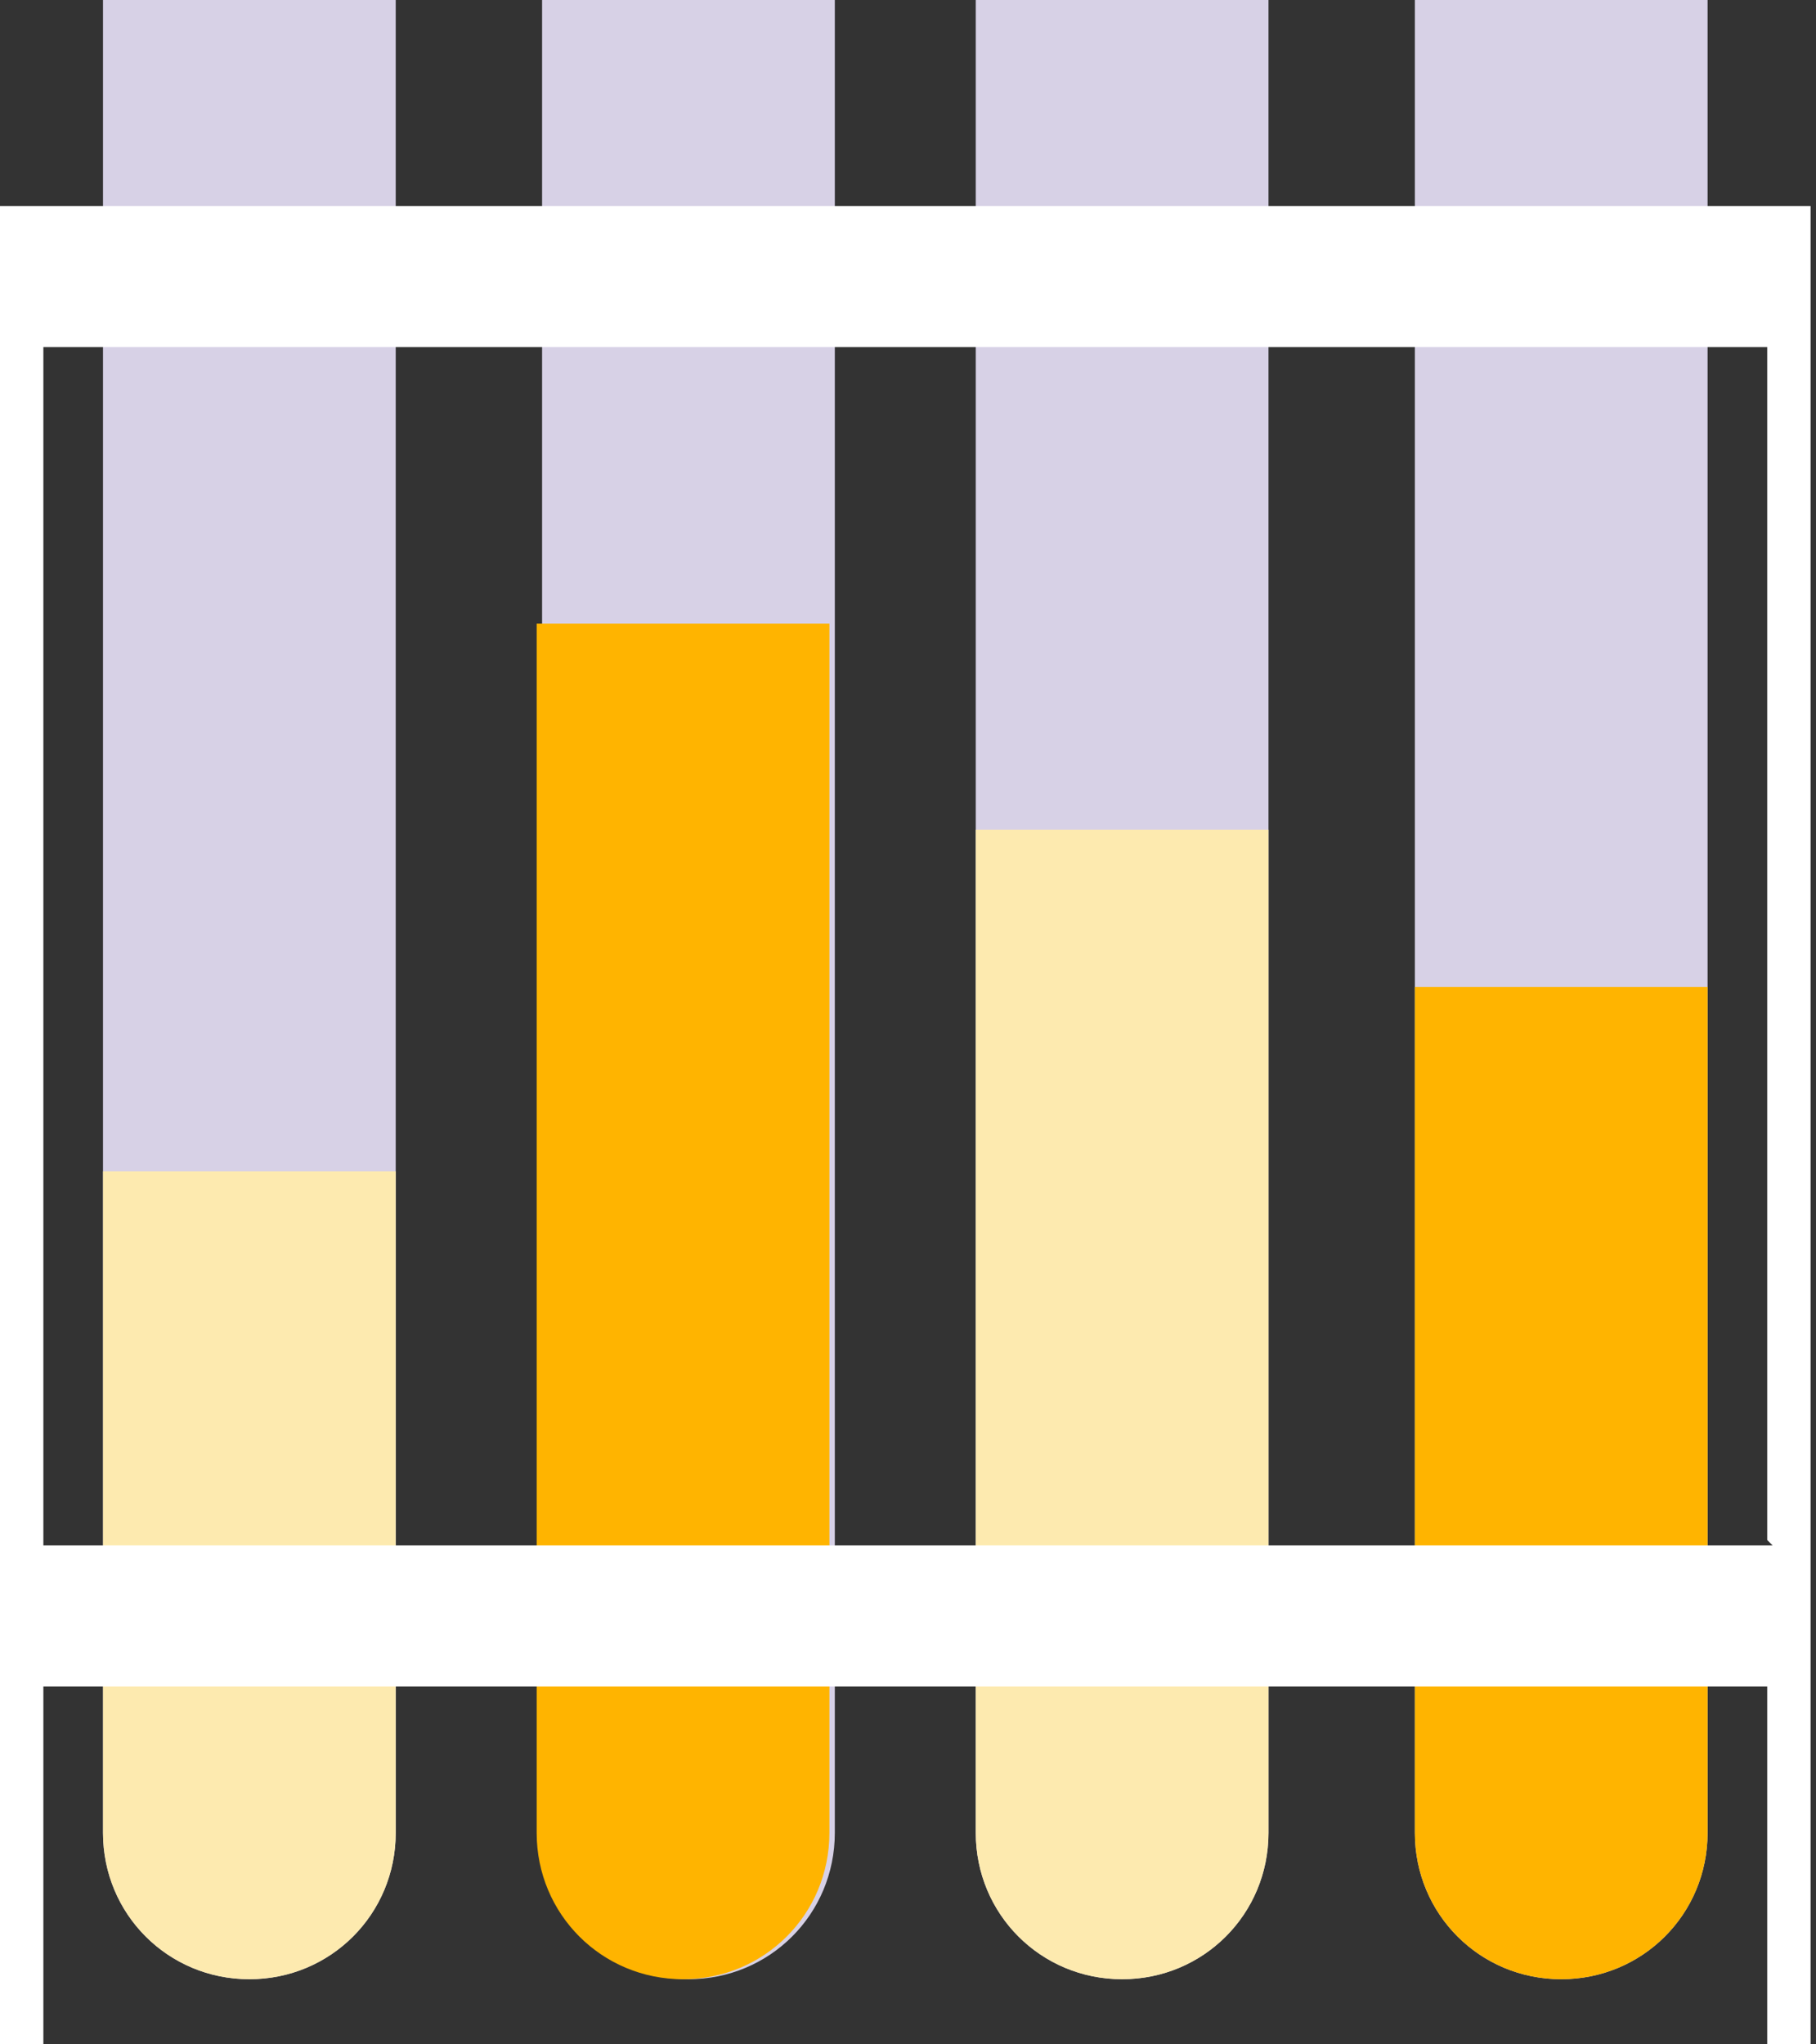
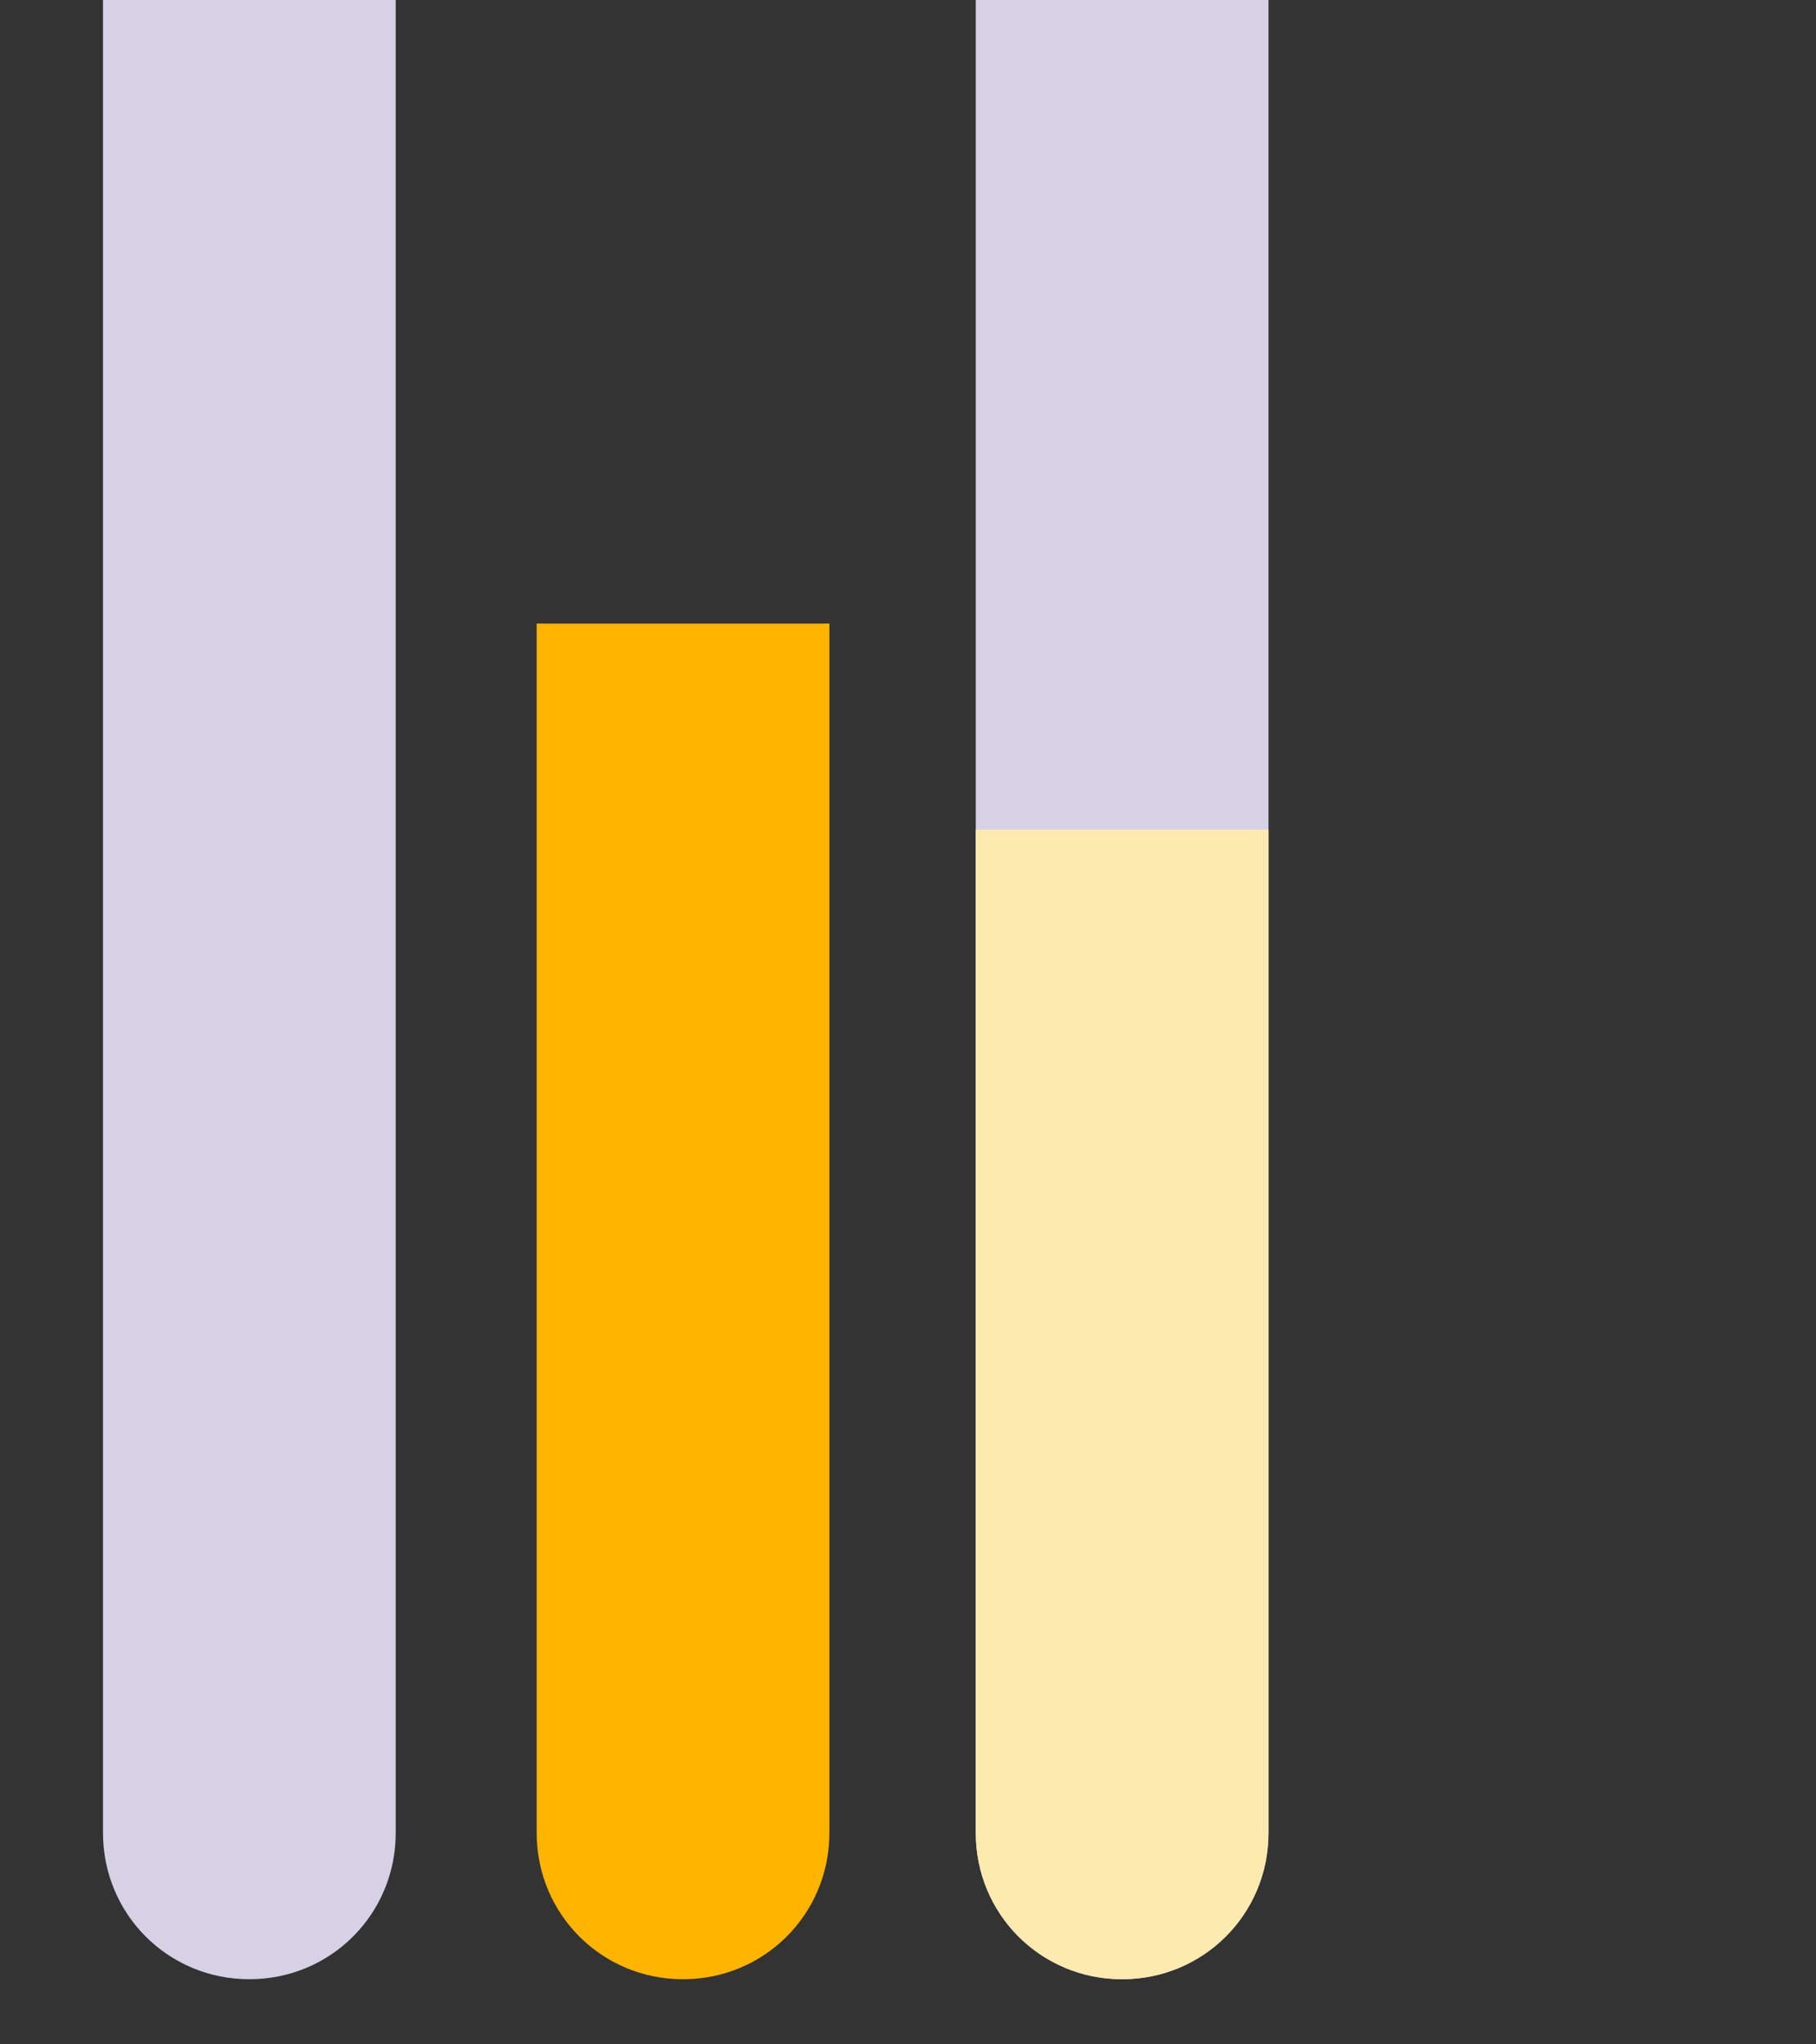
<svg xmlns="http://www.w3.org/2000/svg" viewBox="0 0 33.5 37.7" width="100%" style="vertical-align: middle; max-width: 100%; width: 100%;">
  <rect x="0" y="0" width="33.5" height="37.7" fill="#333333" stroke="none" />
  <path d="M7.3,0v33.8c0,1.5-1.2,2.7-2.7,2.7s-2.7-1.2-2.7-2.7V0h5.3Z" style="stroke-width: 0px;" fill="rgb(215, 209, 230)">
   </path>
-   <path d="M15.4,0v33.8c0,1.5-1.2,2.7-2.7,2.7s-2.7-1.2-2.7-2.7V0h5.3Z" style="stroke-width: 0px;" fill="rgb(215, 209, 230)">
-    </path>
  <path d="M23.4,0v33.8c0,1.5-1.2,2.7-2.7,2.7s-2.7-1.2-2.7-2.7V0h5.3Z" style="stroke-width: 0px;" fill="rgb(215, 209, 230)">
-    </path>
-   <path d="M31.5,0v33.8c0,1.5-1.2,2.7-2.7,2.7s-2.7-1.2-2.7-2.7V0h5.3Z" style="stroke-width: 0px;" fill="rgb(215, 209, 230)">
-    </path>
-   <path d="M2,21.6h5.3v12.2c0,1.5-1.2,2.7-2.7,2.7s-2.7-1.2-2.7-2.7v-12.2Z" style="stroke-width: 0px;" fill="rgb(253,234,175)">
   </path>
  <path d="M10,11.5h5.3v22.3c0,1.5-1.2,2.7-2.7,2.7s-2.7-1.2-2.7-2.7V11.5Z" style="stroke-width: 0px;" fill="rgb(255,180,0)">
   </path>
  <path d="M18.1,15.3h5.3v18.5c0,1.5-1.2,2.7-2.7,2.7s-2.7-1.2-2.7-2.7V15.3Z" style="stroke-width: 0px;" fill="rgb(253,234,175)">
   </path>
-   <path d="M31.5,18.2v15.6c0,1.5-1.2,2.7-2.7,2.7s-2.7-1.2-2.7-2.7v-15.6h5.3Z" style="stroke-width: 0px;" fill="rgb(255,180,0)">
-    </path>
-   <path d="M33.1,3.8H0v33.9h.8v-6.6h31.8v6.6h.8V3.8h-.4ZM32.7,28.5H.8V6.4h31.8v22Z" style="stroke-width: 0px;" fill="rgb(255, 255, 255)">
-    </path>
</svg>